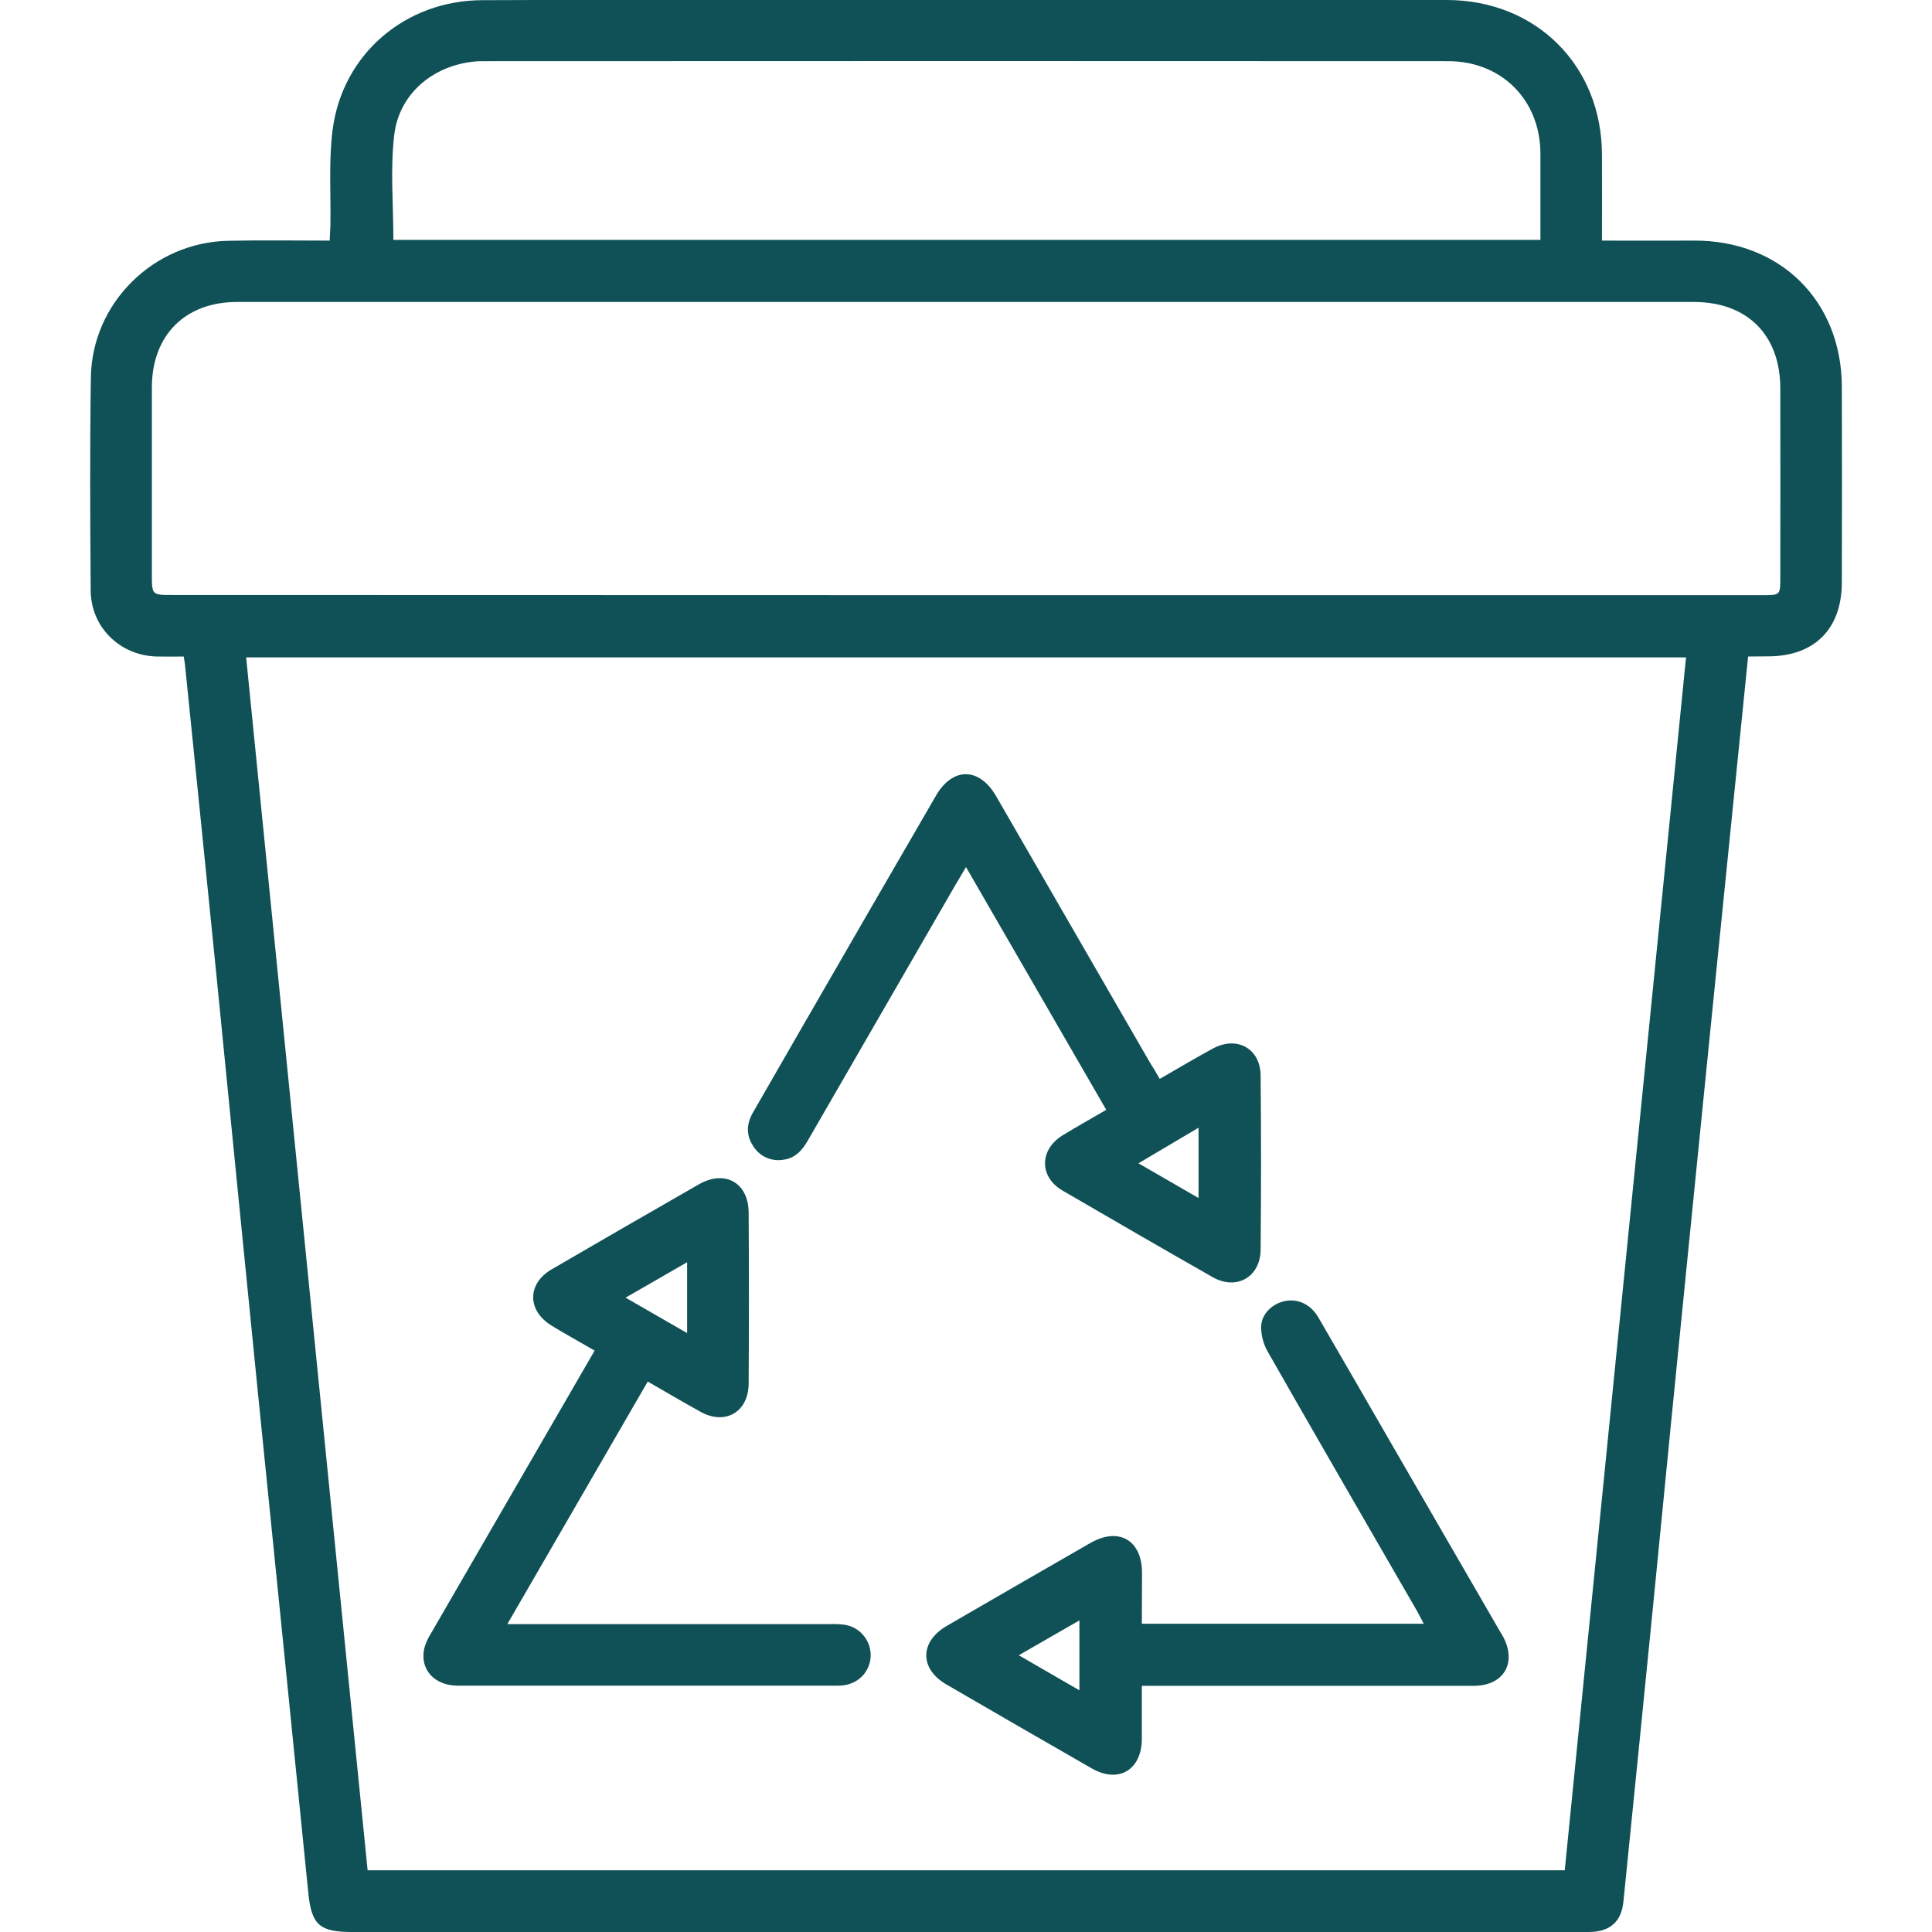
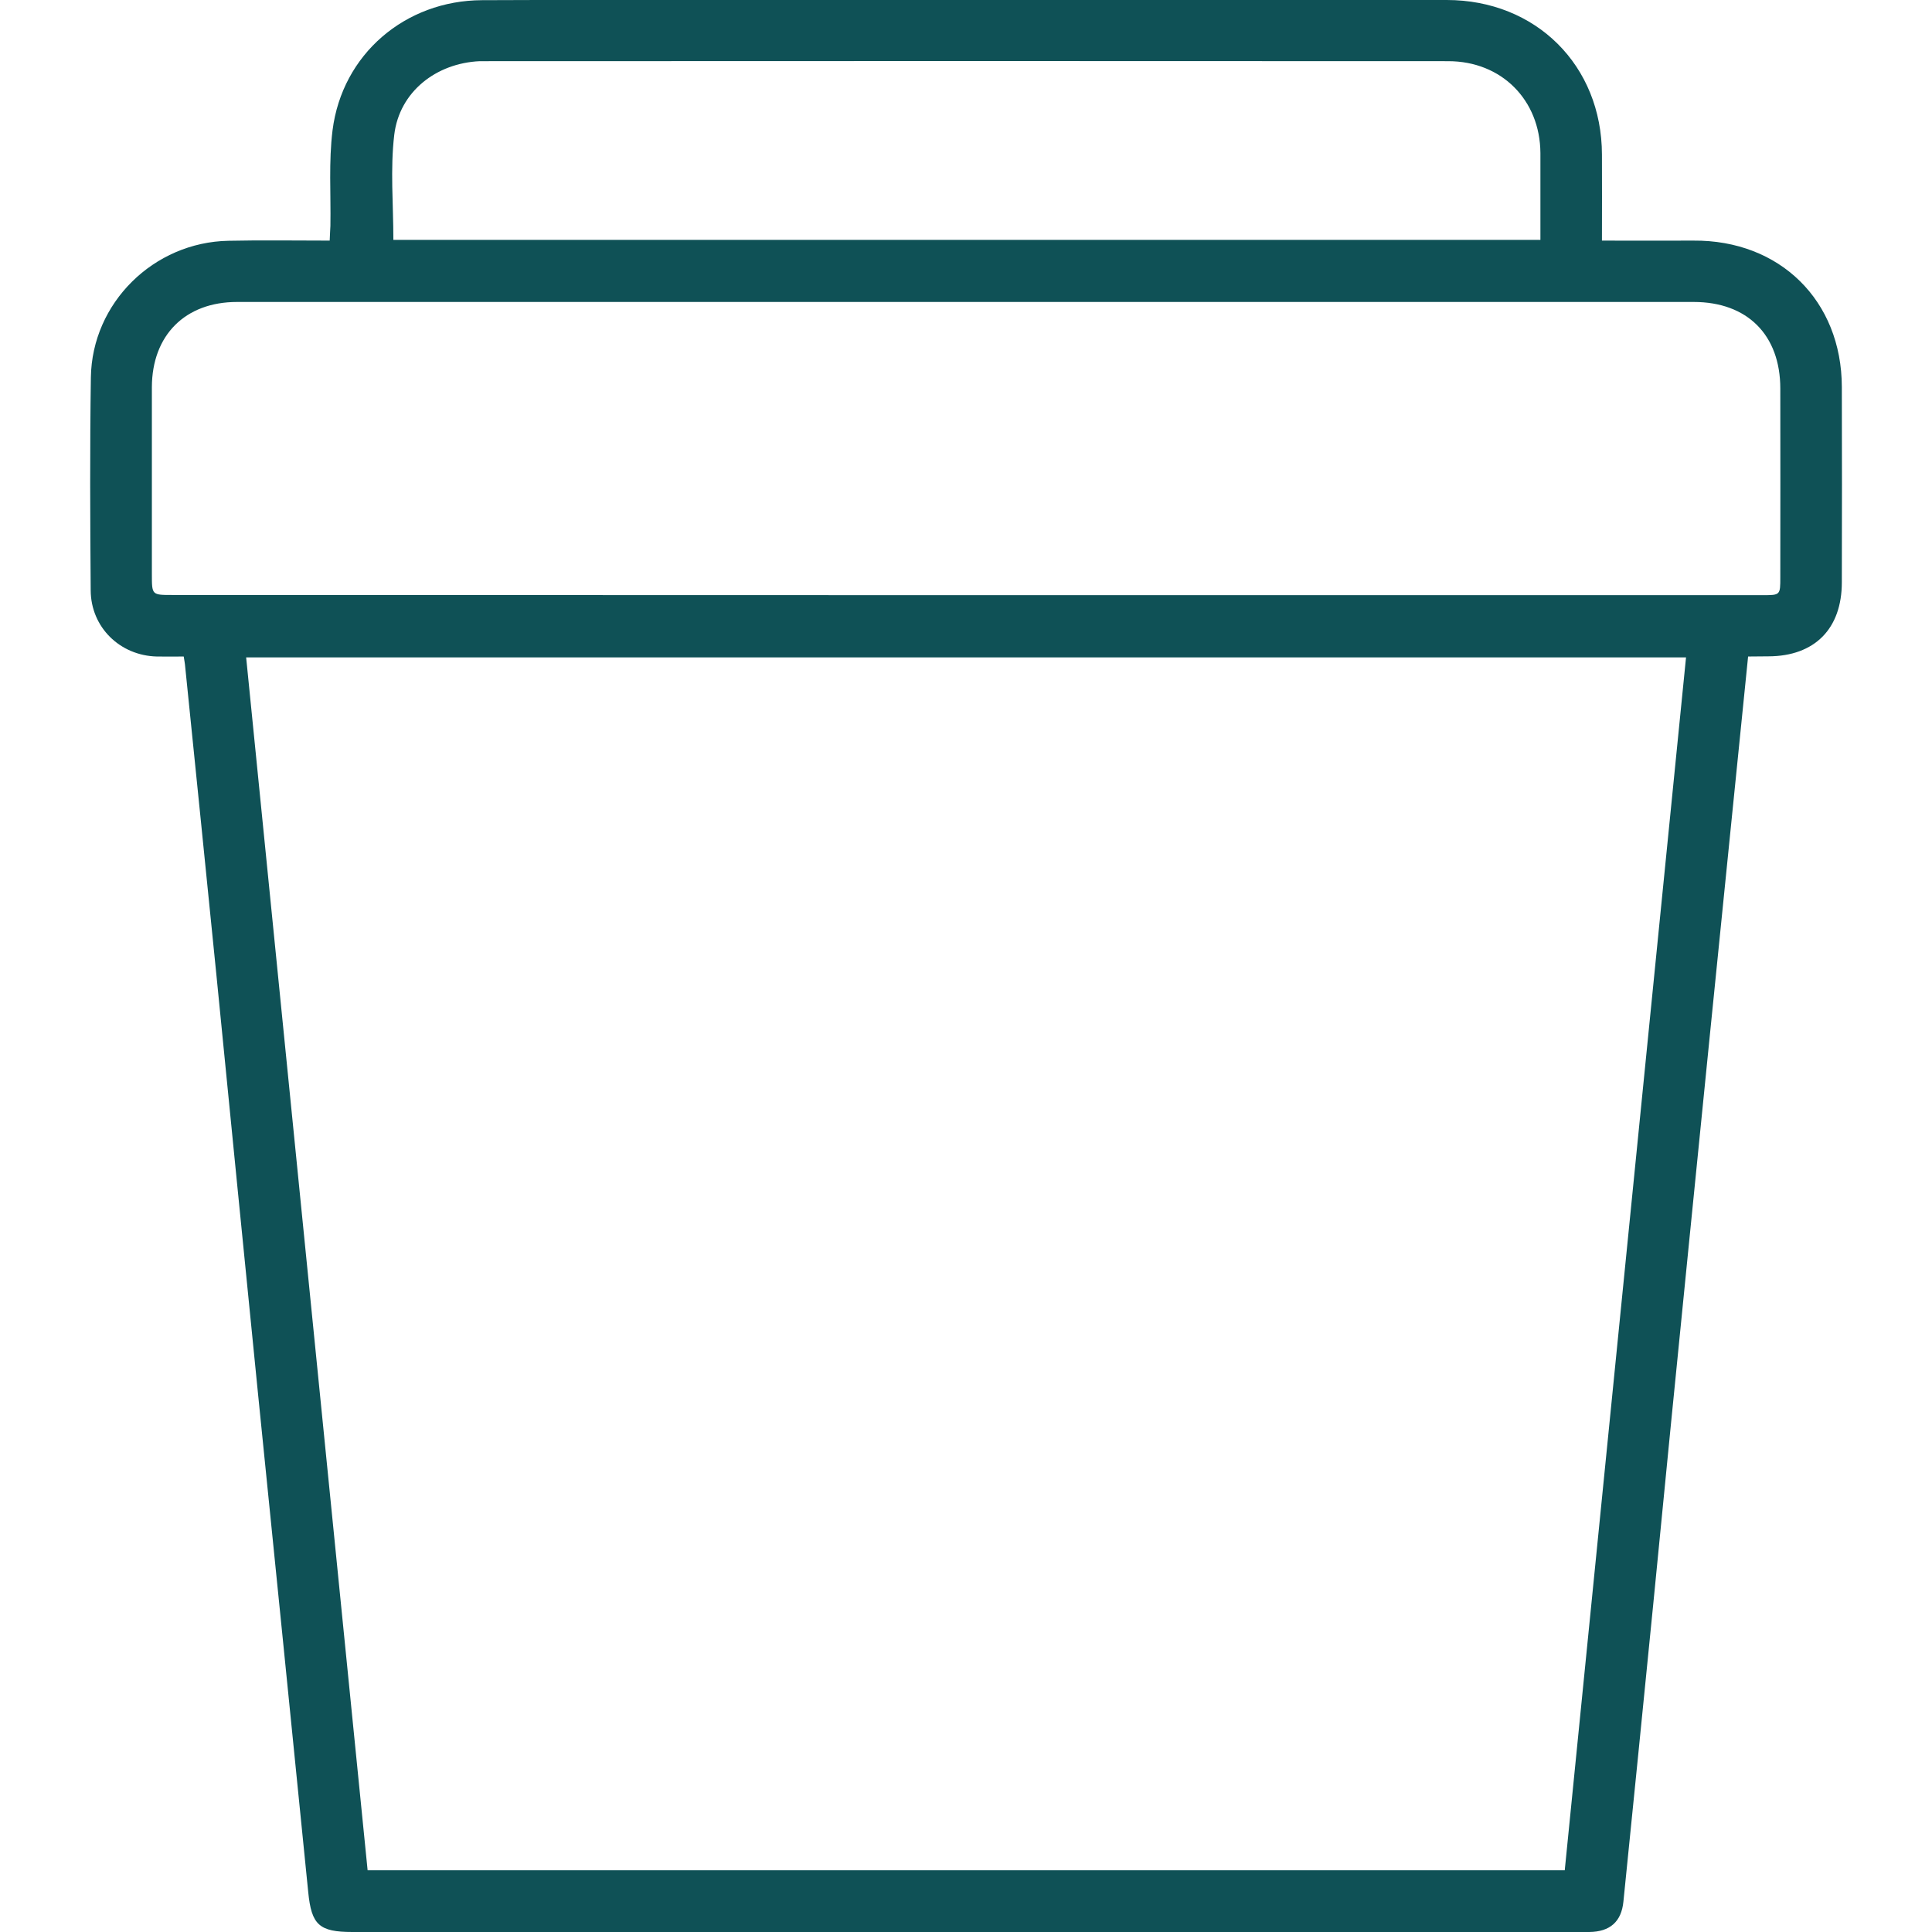
<svg xmlns="http://www.w3.org/2000/svg" id="Layer_1" x="0px" y="0px" viewBox="0 0 1080 1080" style="enable-background:new 0 0 1080 1080;" xml:space="preserve">
  <style type="text/css">	.st0{fill:#0F5156;}</style>
  <path class="st0" d="M977.2,367c-3.1,30.6-6.1,60.3-9.1,90c-8,79.2-16,158.3-23.9,237.5c-6.8,67.7-13.5,135.3-20.1,203 c-5.5,55.2-11,110.4-16.6,165.5c-1.1,11.2-7.5,16.9-19.1,17c-20.8,0.1-41.7,0-62.5,0H197c-18.6,0-22.9-4-24.7-22.3 c-9.3-92.6-18.6-185.3-28-277.9c-7.8-78.2-15.6-156.4-23.3-234.5c-5.8-57.9-11.7-115.8-17.6-173.8c-0.1-1.2-0.4-2.4-0.7-4.5 c-5,0-10,0.1-15,0c-20.6-0.5-36.9-16.3-37-37c-0.3-39.7-0.5-79.4,0.1-119c0.6-41.7,35.1-75.6,76.9-76.4c18.6-0.4,37.1-0.1,56.6-0.1 c0.1-3,0.3-5.7,0.4-8.3c0.3-17.8-1-35.8,1.2-53.4c5.4-42.5,40.6-72.5,83.5-72.7s85.9-0.1,128.8-0.1h410.5 c49.9,0,86.7,36.6,86.8,86.4c0.1,15.7,0,31.5,0,48.1c17.6,0,34.3,0.1,51.1,0c48.4-0.4,82.9,33.6,83,81.8c0.1,36.4,0.1,72.8,0,109.2 c0,26-15.2,41.3-41,41.4L977.2,367z M942.5,367.5H137.6c22.7,226.3,45.3,452.3,67.9,678h669.2C897.3,819.5,919.9,593.5,942.5,367.5 L942.5,367.5z M540.1,332.7h445.2c9.9,0,9.9,0,9.9-10c0-35.1,0.1-70.3,0-105.5c0-30-18.5-48.4-48.4-48.4H745.7 c-204.4,0-408.8,0-613.2,0c-29,0-47.5,18.6-47.6,47.6c0,34.9,0,69.8,0,104.7c0,11.5,0,11.5,11.4,11.5L540.1,332.7z M861.1,134.1 v-8.7c0-13.3,0-26.6,0-39.9c-0.2-29.6-21.7-51.3-51.5-51.3c-179.5-0.1-359-0.1-538.4,0c-1,0-2,0-3,0c-24.4,1.1-44.9,17.1-47.8,41.1 c-2.3,19.2-0.5,38.9-0.5,58.8L861.1,134.1z" />
-   <path class="st0" d="M332.4,755c-8.2-4.8-16.1-9.1-23.8-13.8c-14-8.4-14.1-23.6-0.1-31.7c27.3-15.9,54.7-31.7,82.1-47.4 c14.6-8.4,27.8-1,27.9,15.7c0.2,31.9,0.2,63.8,0,95.7c-0.1,15.8-13.1,23.4-26.9,15.7c-9.6-5.3-19.1-10.9-29.5-16.9l-78.5,135.6h9.7 c57,0,114,0,171,0c2.8-0.1,5.5,0,8.2,0.4c8.5,1.5,14.6,9.1,14.2,17.8c-0.5,8.7-7.1,15.3-16,16.1c-1.3,0.1-2.5,0.1-3.8,0.1 c-70.3,0-140.6,0-210.9,0c-13.3,0-21.5-9.2-18.8-21c0.8-2.9,2.1-5.6,3.7-8.2C271.2,860.8,301.5,808.4,332.4,755z M384.1,705.6 l-34.4,19.8l34.4,19.8V705.6z" />
-   <path class="st0" d="M638.3,907.7h157.6c-1.5-2.8-2.5-4.9-3.7-7c-28-48.5-56-96.8-83.7-145.4c-2.4-4.3-3.6-9.2-3.5-14.1 c0.4-7.2,6.8-12.8,13.8-14s14,2,18.2,9.3c13.4,23,26.6,46,39.9,69c20.7,35.9,41.5,71.7,62.2,107.5l0.8,1.3 c8.4,15,0.9,28.1-16.2,28.1c-58.5,0-117,0-175.5,0h-9.9c0,10.3,0,20,0,29.7c-0.1,17.3-13,25-27.9,16.5c-27.2-15.6-54.4-31.3-81.4-47 c-15.1-8.8-14.9-24,0.4-32.8c26.7-15.5,53.4-30.9,80.2-46.3c15.8-9,28.7-1.6,28.8,16.6C638.4,888.2,638.3,897.5,638.3,907.7z  M569.5,925.3l33.9,19.6v-39.1L569.5,925.3z" />
-   <path class="st0" d="M648.3,603.1c10.4-6,19.9-11.6,29.6-16.9c13.5-7.4,26.7-0.1,26.8,15.1c0.3,32.4,0.3,64.8,0,97.2 c-0.1,15.3-13.4,23-26.7,15.5c-28.1-16-56.1-32.2-84.1-48.5c-13.1-7.7-12.9-22.9,0.2-30.9c7.9-4.8,15.9-9.3,24.3-14.2 c-26.1-45.2-51.9-89.8-78.4-135.7c-2.4,4-4.3,7.2-6.1,10.3c-27.5,47.6-54.9,95.1-82.4,142.7c-3.3,5.8-7.5,10.1-14.4,10.7 c-6.4,0.8-12.7-2.2-16.1-7.8c-4-6.1-3.7-12.3-0.2-18.5c8.7-15.2,17.5-30.4,26.3-45.7c25.3-43.9,50.7-87.8,76.1-131.6 c9.3-16.1,24.2-16,33.6,0.2c28.6,49.5,57.2,99.1,85.8,148.6C644.5,596.6,646.3,599.6,648.3,603.1z M670,669.7v-39.3l-33.6,19.9 L670,669.7z" />
</svg>